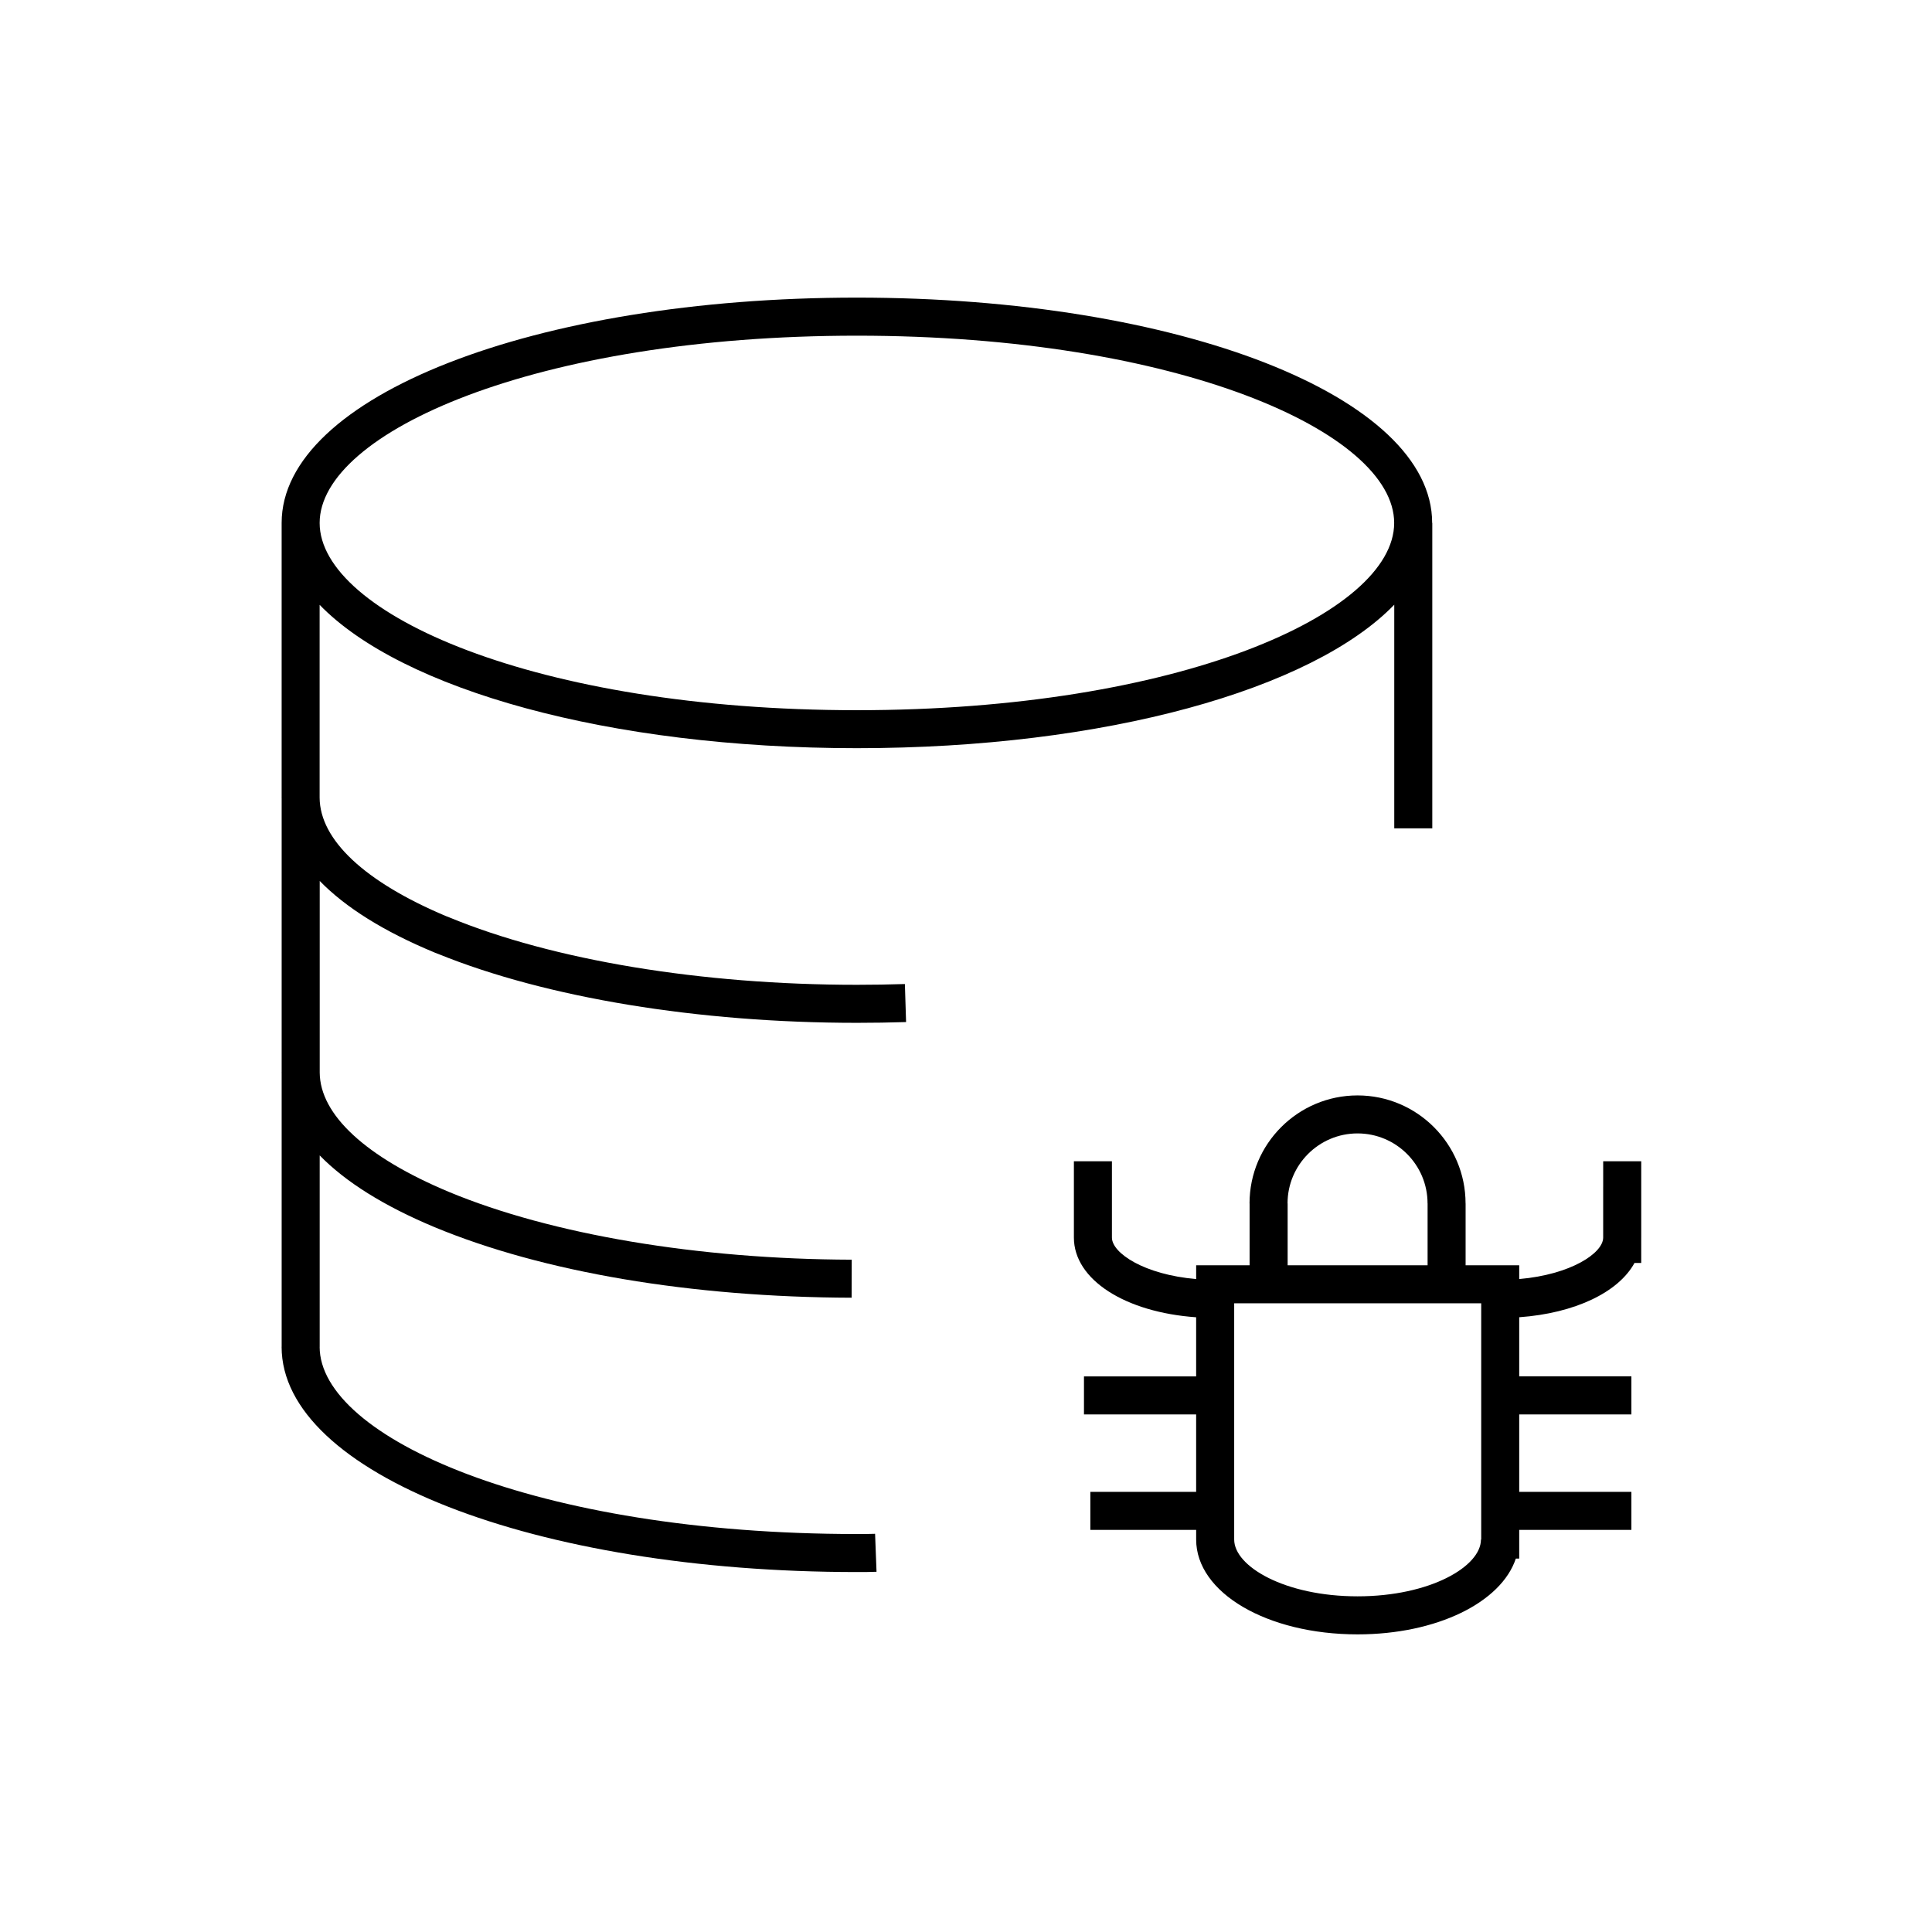
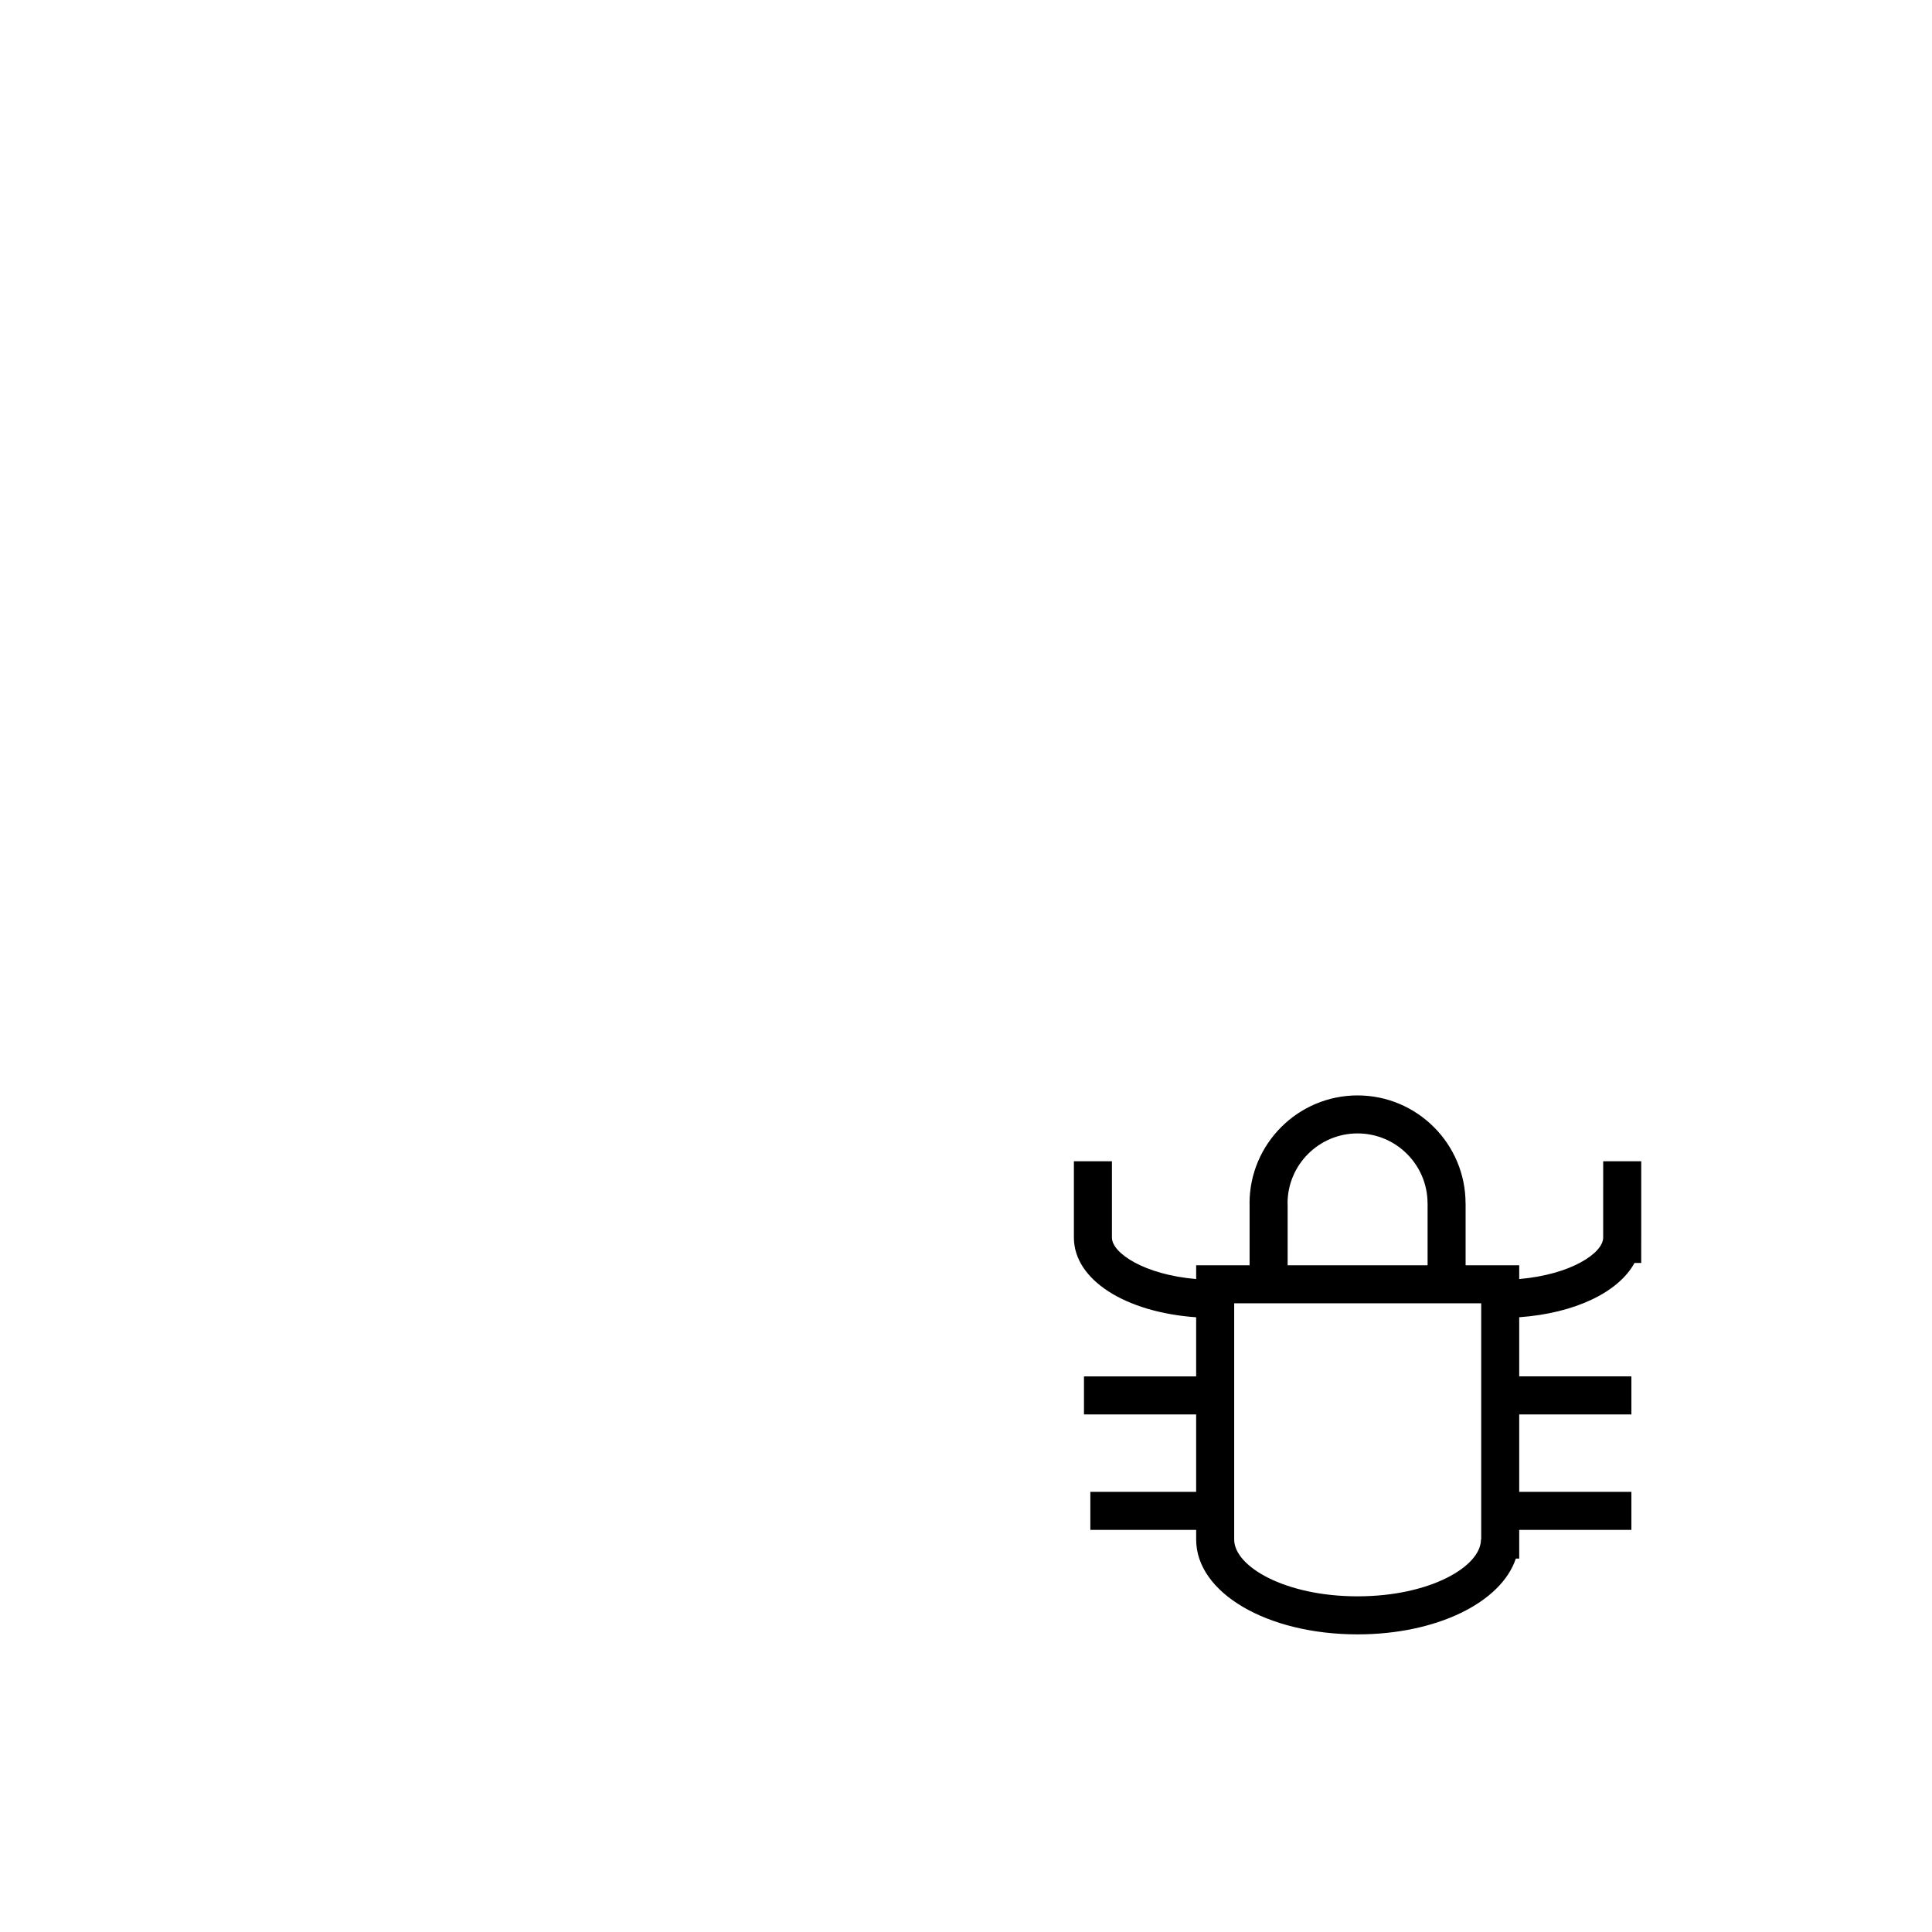
<svg xmlns="http://www.w3.org/2000/svg" fill="#000000" width="800px" height="800px" version="1.1" viewBox="144 144 512 512">
  <g>
-     <path d="m259.13 396.42 0.992 0.383h0.012c28.59 11.613 68.953 18.258 110.96 18.258 4.363 0 8.73-0.07 13.027-0.203l-0.316-10.078c-4.191 0.133-8.453 0.203-12.711 0.203-41.203 0-80.586-6.516-108.05-17.875l-0.863-0.332c-21.543-9.082-33.406-20.203-33.477-31.379v-51.109c21.746 22.434 76.547 37.988 142.38 37.988 65.859 0 120.69-15.566 142.41-38.023v59.273h10.078v-80.926h-0.035v-0.02c0-33.477-66.965-59.707-152.45-59.707-85.488 0-152.45 26.227-152.45 59.707v72.73h-0.008c0 0.074 0.012 0.145 0.012 0.223v72.617h-0.012c0 0.074 0.012 0.145 0.012 0.223v72.547h-0.012c0 33.473 66.977 59.691 152.48 59.691 1.75 0 3.43 0 5.18-0.07l-0.383-10.066c-1.621 0.059-3.211 0.066-4.797 0.059-85.184 0-142.4-25.652-142.4-49.613h0.012v-50.723c6.816 7.004 17.008 13.395 30.414 19 28.742 11.941 68 18.582 110.55 18.711l0.031-10.078c-40.664-0.117-79.555-6.66-106.7-17.941-22.059-9.211-34.219-20.449-34.289-31.645v-50.785c6.816 7.012 17.012 13.402 30.418 18.961zm111.96-163.46c85.168 0 142.38 25.66 142.38 49.629 0 23.961-57.207 49.621-142.38 49.621-85.164 0-142.38-25.652-142.38-49.621 0-23.973 57.211-49.629 142.38-49.629z" />
    <path d="m578.94 451.75h-10.078v6.734h-0.004v13.504c-0.023 4.098-8.551 9.789-22.25 10.973v-3.648h-14.207v-16.391h-0.012c0-15.785-12.844-28.625-28.625-28.625-15.785 0-28.625 12.844-28.625 28.625h0.016v16.391h-14.16v3.648c-13.754-1.164-22.324-6.887-22.324-10.992v-20.219h-10.078v20.219c0 11.176 13.617 19.801 32.398 21.121v15.668h-29.727v10.078h29.727v20.523l-28.039-0.004v10.078h28.043v2.57c0 14.086 18.785 25.121 42.77 25.121 21.043 0 38.078-8.496 41.945-20.082l0.898-0.004v-7.609l29.727 0.004v-10.078h-29.727v-20.523h29.727v-10.078h-29.727v-15.672c14.75-1.055 26.301-6.613 30.547-14.379h1.785v-6.676c0-0.02 0.004-0.039 0.004-0.059v-20.219zm-93.727 11.168c0-10.227 8.316-18.551 18.551-18.551 10.23 0 18.551 8.316 18.551 18.551h0.012v16.391h-37.09v-16.391zm51.254 89.082c0 7.113-13.43 15.043-32.703 15.043-19.266 0-32.691-7.93-32.691-15.043v-62.617h65.461v62.617z" />
  </g>
</svg>